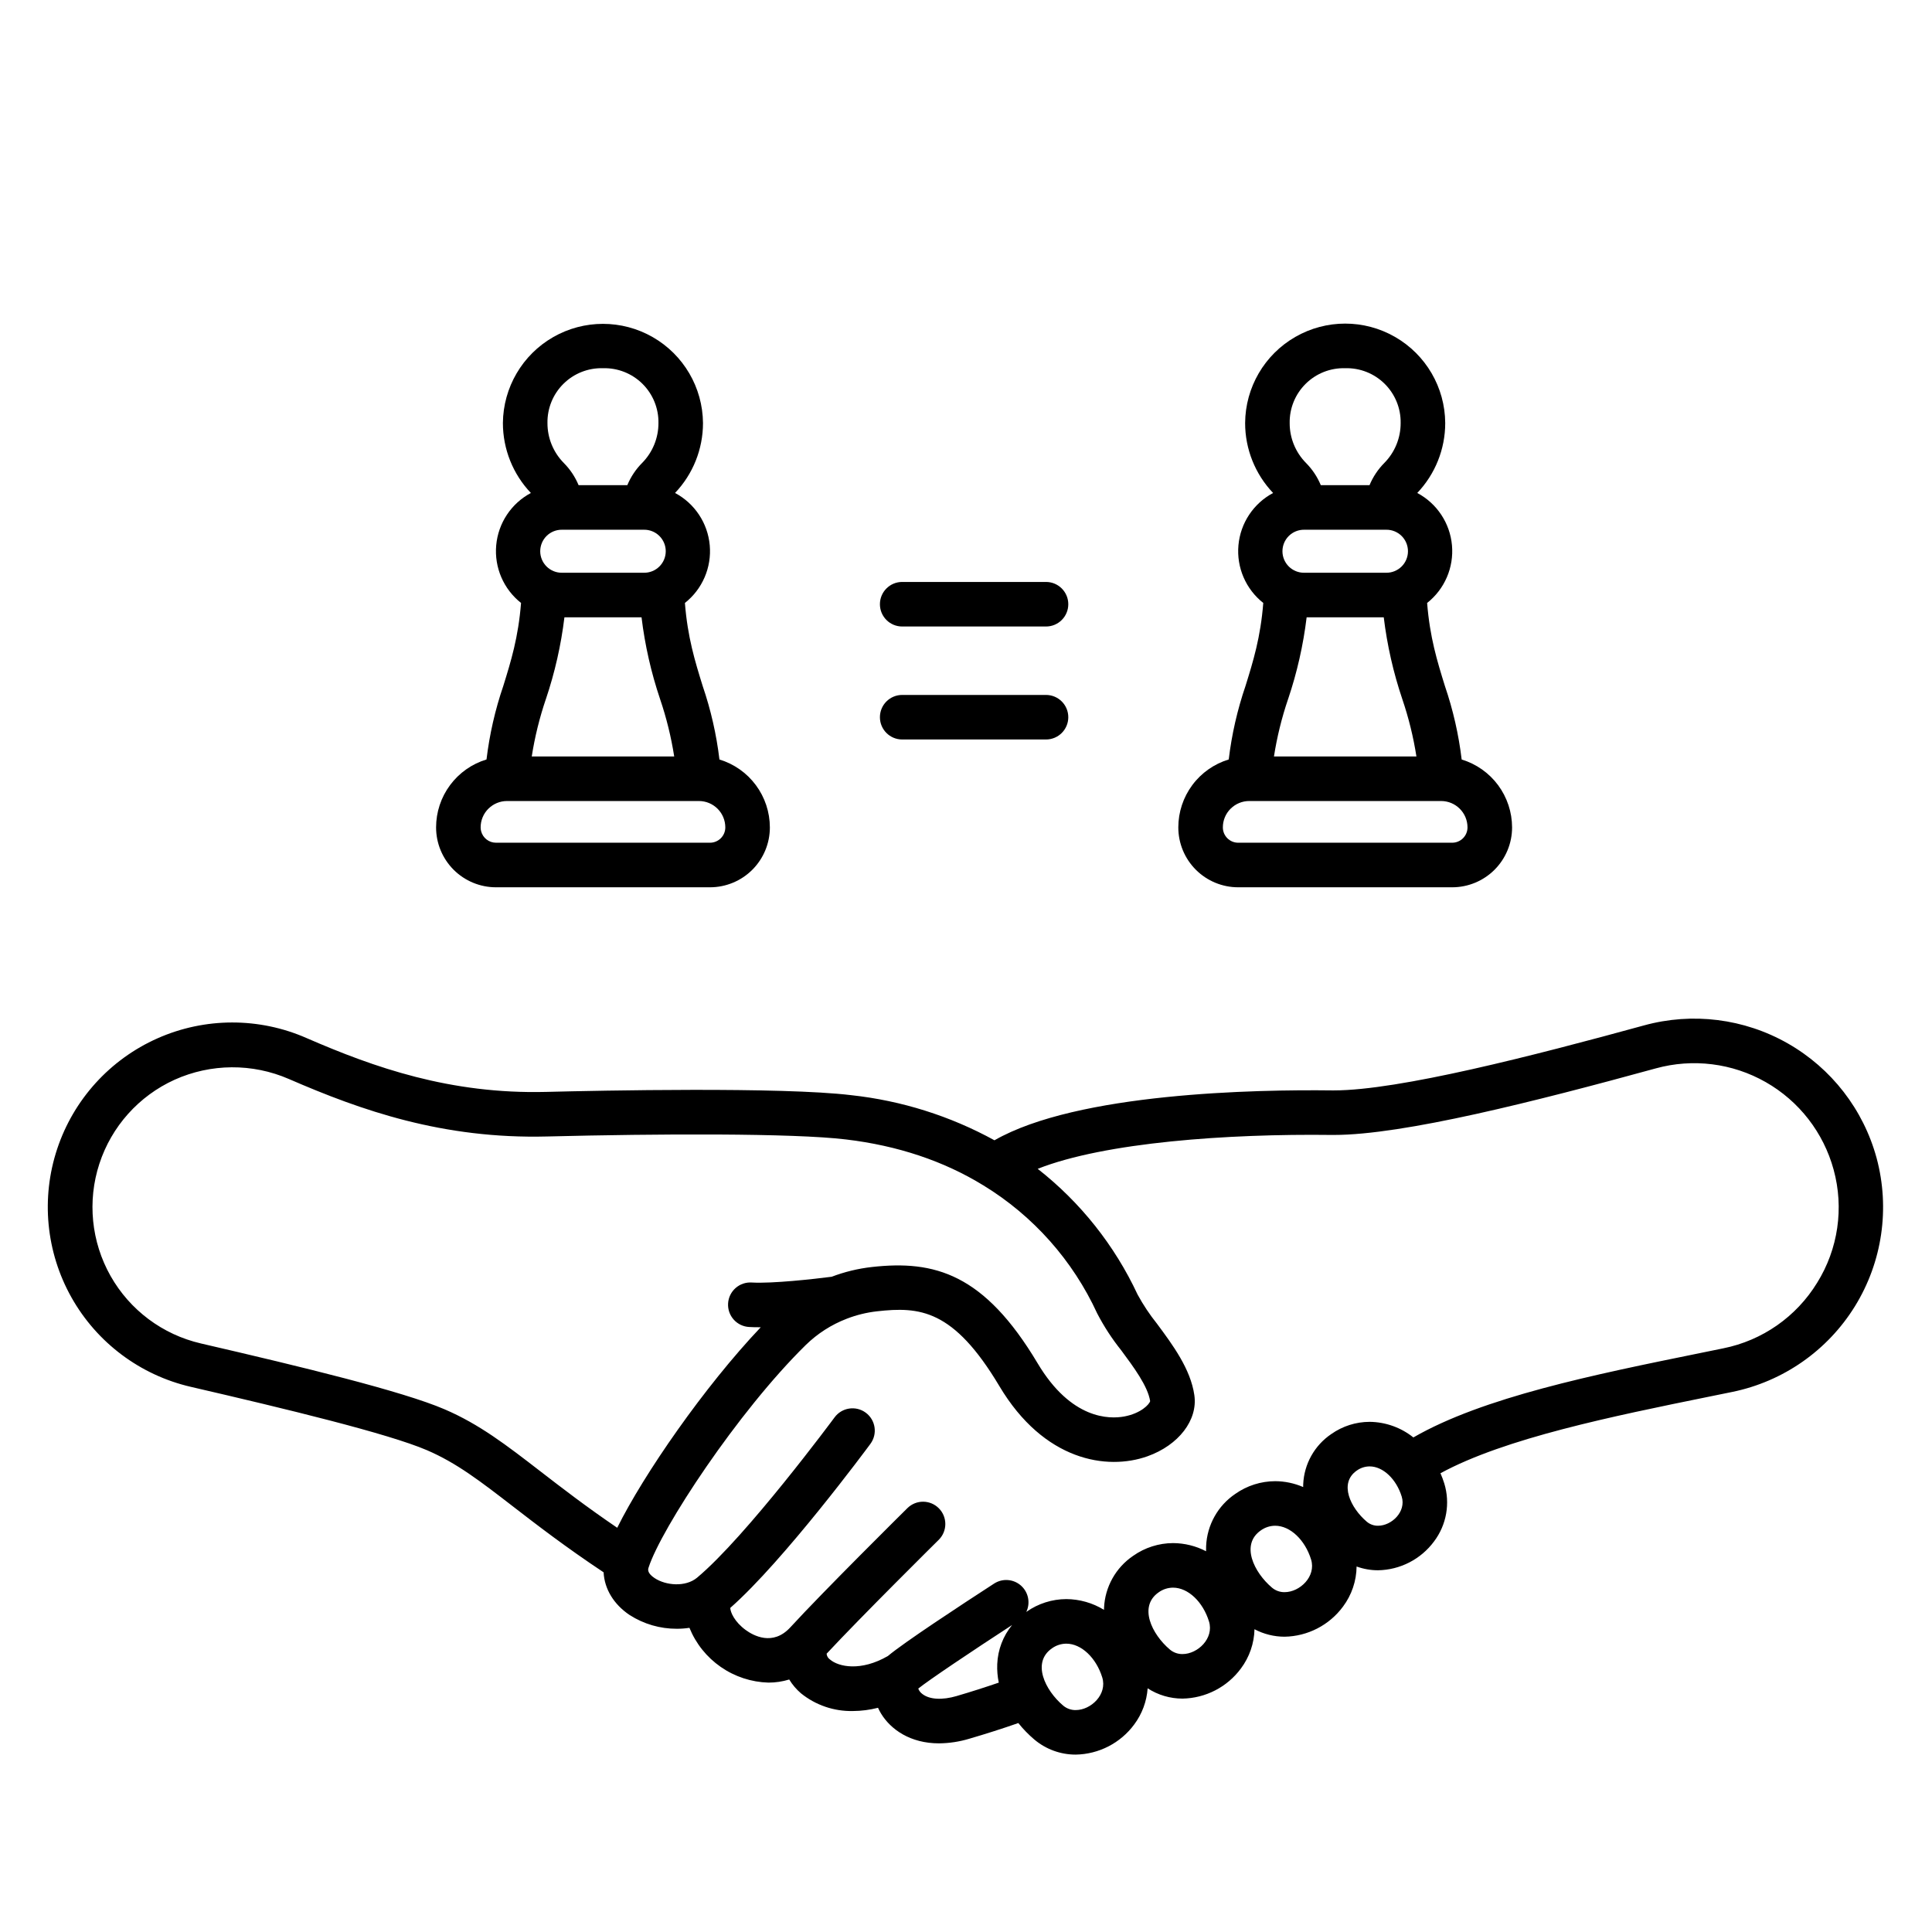
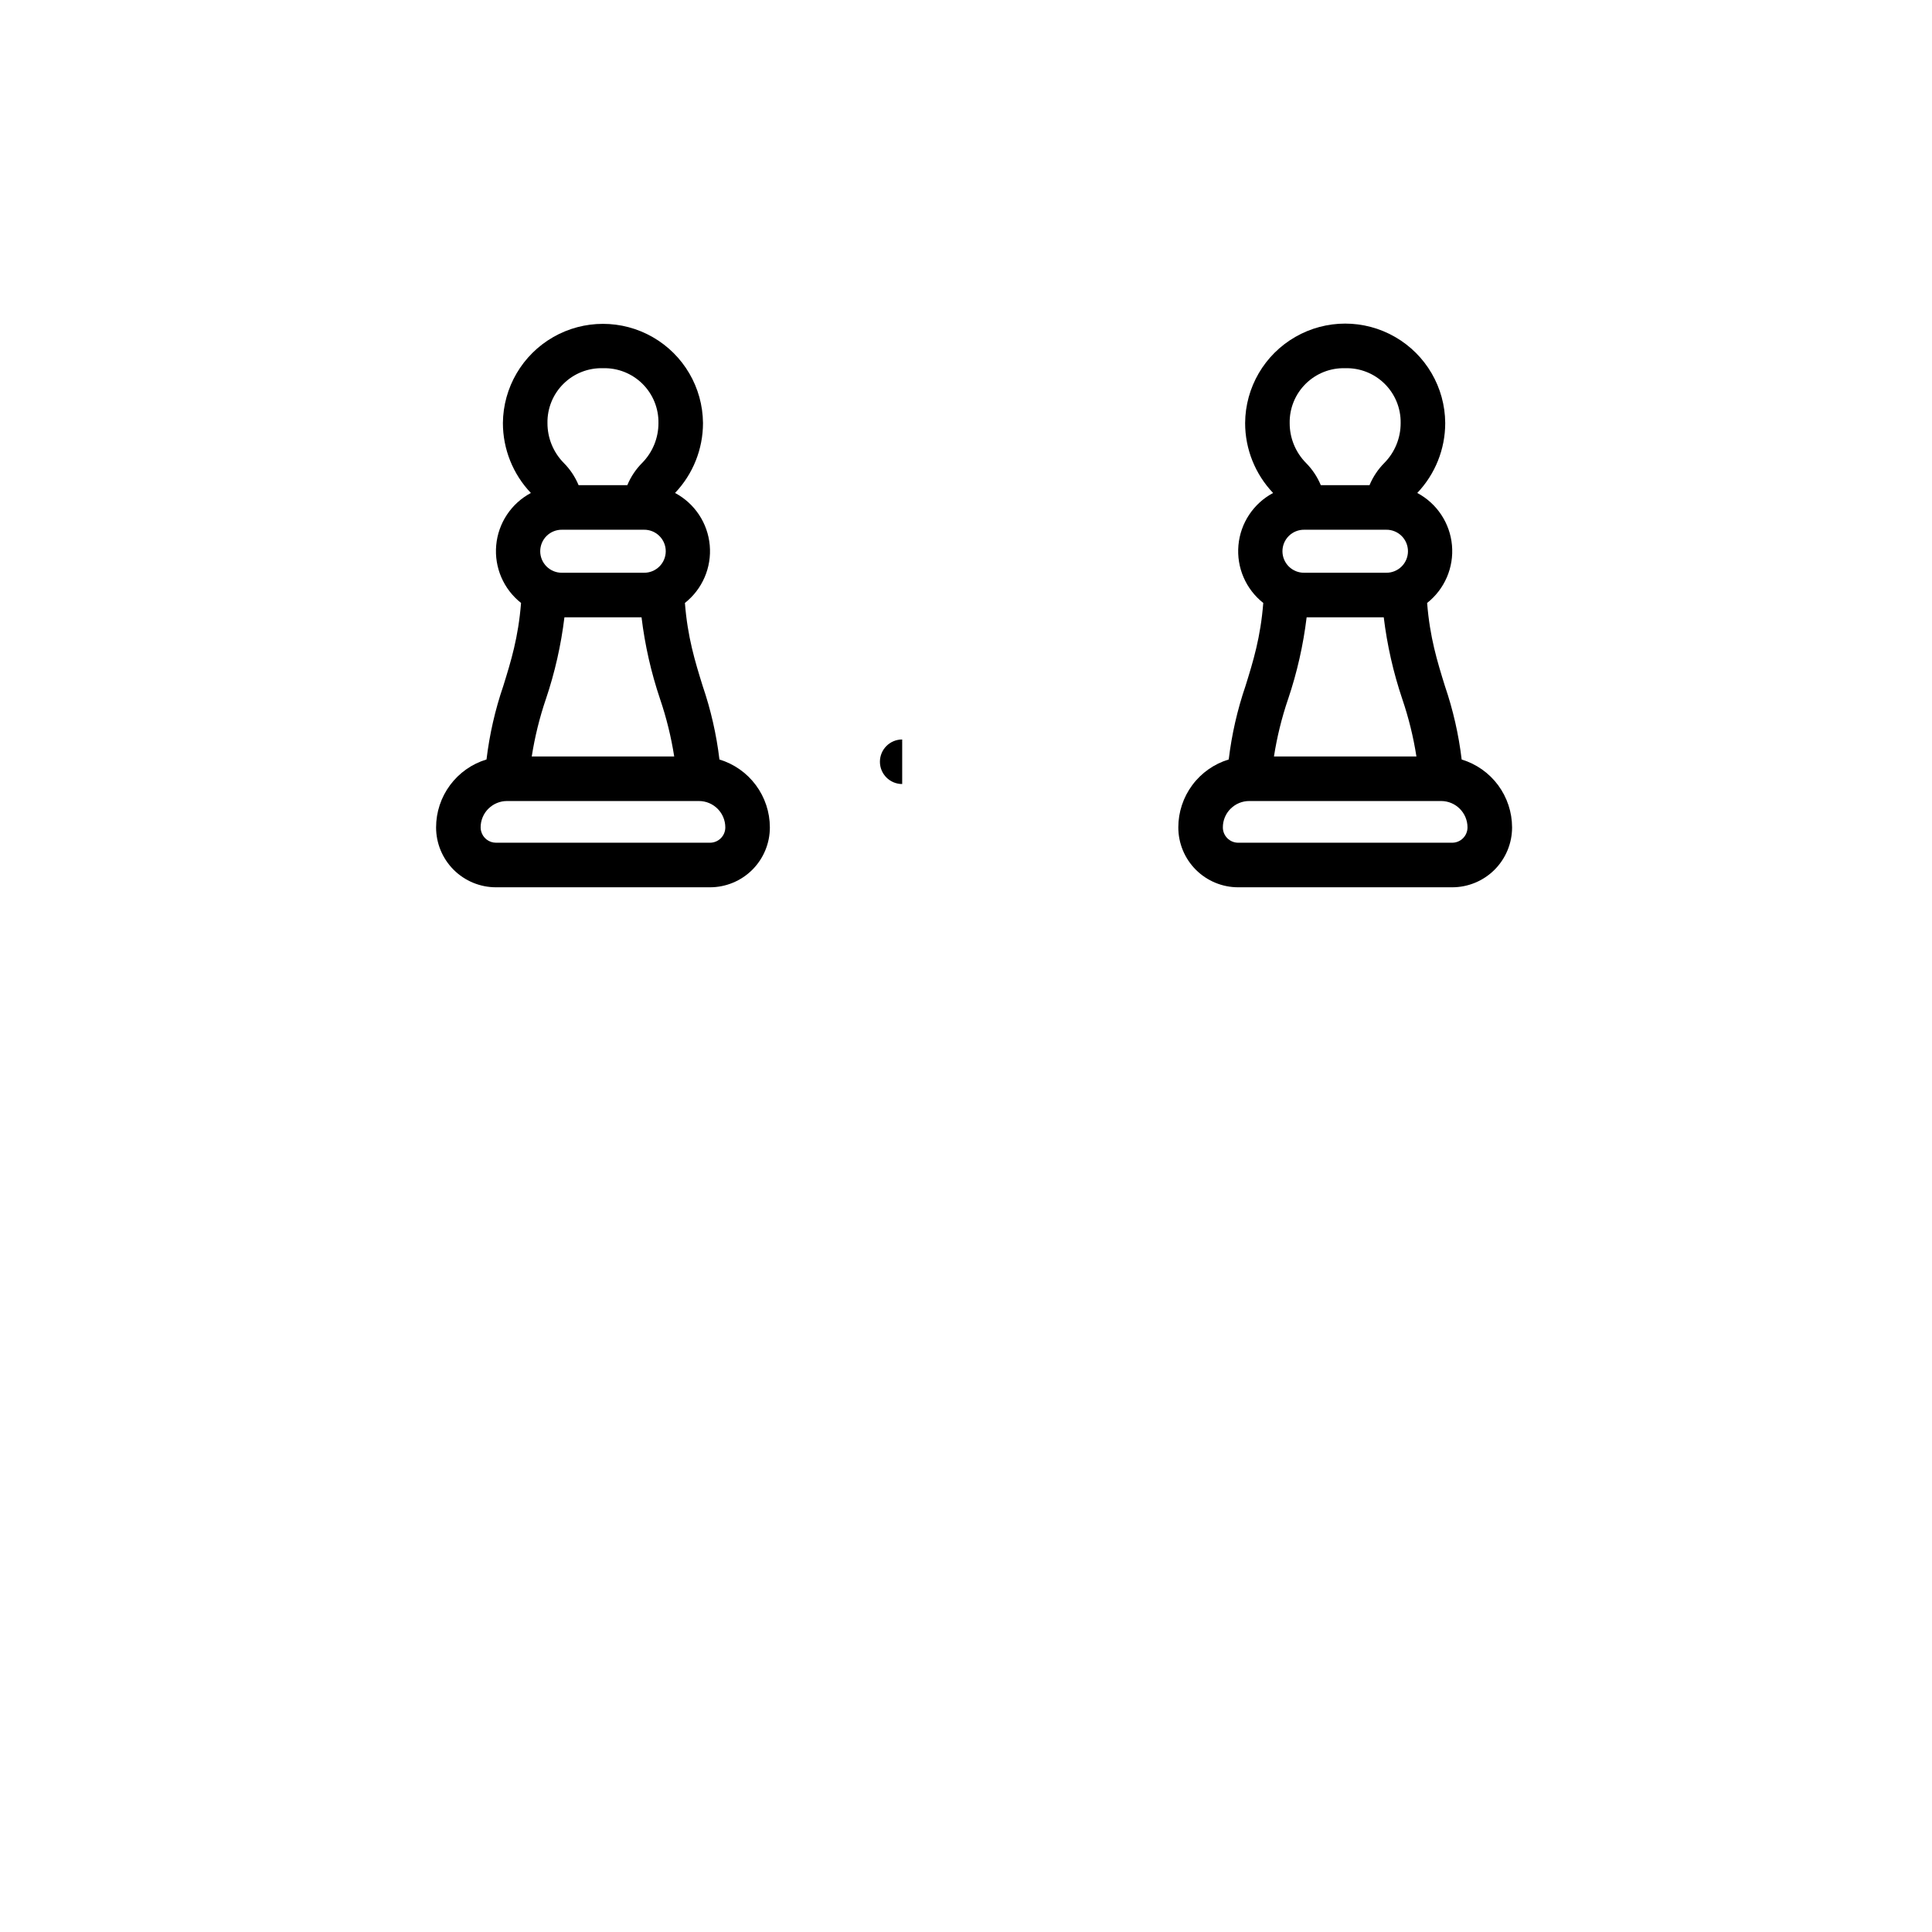
<svg xmlns="http://www.w3.org/2000/svg" fill="#000000" width="800px" height="800px" version="1.1" viewBox="144 144 512 512">
  <g>
    <path d="m472.14 379.14h56.695c4.211 0.004 8.25-1.668 11.23-4.644 2.977-2.981 4.652-7.016 4.652-11.227-0.008-4.035-1.309-7.961-3.711-11.203-2.406-3.238-5.789-5.617-9.648-6.789-0.797-6.637-2.285-13.172-4.449-19.496-2.043-6.594-3.981-12.855-4.707-21.992 4.637-3.652 7.113-9.402 6.586-15.281-0.527-5.879-3.988-11.094-9.199-13.867 4.754-4.996 7.41-11.629 7.41-18.527-0.055-9.438-5.121-18.129-13.305-22.828-8.18-4.703-18.238-4.703-26.418 0-8.184 4.699-13.246 13.391-13.305 22.828 0 6.898 2.656 13.535 7.414 18.531-5.207 2.773-8.664 7.992-9.188 13.867-0.527 5.879 1.949 11.625 6.582 15.277-0.723 9.141-2.656 15.402-4.707 21.992-2.16 6.324-3.652 12.852-4.445 19.484-3.867 1.172-7.254 3.551-9.66 6.797-2.406 3.242-3.703 7.172-3.703 11.211 0 4.211 1.672 8.246 4.652 11.223 2.977 2.977 7.016 4.648 11.223 4.644zm28.34-137.56c3.906-0.113 7.684 1.379 10.461 4.125 2.777 2.742 4.312 6.504 4.246 10.41 0.012 3.953-1.543 7.754-4.32 10.566-1.68 1.691-3.016 3.691-3.93 5.894h-12.914c-0.91-2.203-2.246-4.203-3.926-5.894-2.777-2.812-4.332-6.613-4.32-10.566-0.066-3.906 1.469-7.668 4.246-10.41 2.777-2.746 6.555-4.238 10.457-4.125zm-10.844 42.805h21.715c1.523-0.02 2.992 0.57 4.078 1.641 1.086 1.07 1.695 2.531 1.695 4.059 0 1.523-0.609 2.984-1.695 4.055-1.086 1.07-2.555 1.664-4.078 1.645h-21.715c-1.523 0.02-2.992-0.574-4.078-1.645-1.086-1.07-1.695-2.531-1.695-4.055 0-1.527 0.609-2.988 1.695-4.059 1.086-1.07 2.555-1.66 4.078-1.641zm-4.281 44.898c2.375-7.043 4.023-14.312 4.918-21.695h20.434c0.895 7.383 2.543 14.652 4.922 21.695 1.68 4.945 2.934 10.027 3.738 15.188h-37.754c0.805-5.16 2.055-10.242 3.738-15.191zm-15.242 29.047c1.312-1.316 3.094-2.055 4.953-2.051h50.852c3.856 0.008 6.981 3.129 6.984 6.984 0.004 1.082-0.426 2.117-1.191 2.879-0.762 0.762-1.801 1.191-2.879 1.188h-56.691c-1.078 0.004-2.117-0.422-2.879-1.188-0.766-0.762-1.195-1.797-1.191-2.879-0.004-1.852 0.73-3.625 2.039-4.938z" />
    <path d="m275.45 379.14h56.691c4.211 0.004 8.254-1.668 11.23-4.644 2.981-2.977 4.652-7.016 4.652-11.227-0.008-4.035-1.309-7.965-3.715-11.203-2.402-3.238-5.785-5.621-9.648-6.789-0.793-6.637-2.285-13.172-4.449-19.496-2.043-6.594-3.981-12.855-4.703-21.992 4.633-3.656 7.109-9.402 6.582-15.281s-3.988-11.094-9.199-13.867c4.758-4.996 7.41-11.629 7.41-18.527-0.078-9.422-5.152-18.09-13.32-22.773-8.172-4.688-18.215-4.688-26.387 0-8.168 4.684-13.238 13.352-13.32 22.773 0.004 6.898 2.656 13.535 7.414 18.531-5.207 2.773-8.664 7.992-9.188 13.867-0.527 5.879 1.949 11.625 6.582 15.277-0.723 9.137-2.656 15.398-4.703 21.992-2.164 6.324-3.652 12.852-4.449 19.484-3.867 1.172-7.25 3.551-9.656 6.797-2.41 3.242-3.707 7.172-3.707 11.211 0 4.211 1.676 8.246 4.652 11.223 2.981 2.977 7.019 4.648 11.23 4.644zm28.34-137.56c3.902-0.113 7.684 1.379 10.461 4.125 2.777 2.742 4.309 6.504 4.246 10.41 0.008 3.953-1.543 7.754-4.324 10.566-1.68 1.691-3.016 3.691-3.926 5.894h-12.914c-0.914-2.199-2.246-4.203-3.93-5.891-2.777-2.816-4.332-6.613-4.32-10.57-0.066-3.906 1.469-7.668 4.246-10.41 2.777-2.746 6.559-4.238 10.461-4.125zm-10.852 42.805h21.715c1.527-0.02 2.996 0.57 4.078 1.641 1.086 1.07 1.699 2.531 1.699 4.059 0 1.523-0.613 2.984-1.699 4.055-1.082 1.07-2.551 1.664-4.078 1.645h-21.715c-1.523 0.02-2.992-0.574-4.078-1.645-1.082-1.07-1.695-2.531-1.695-4.055 0-1.527 0.613-2.988 1.695-4.059 1.086-1.07 2.555-1.66 4.078-1.641zm-4.281 44.898h0.004c2.375-7.043 4.023-14.312 4.918-21.695h20.434c0.895 7.383 2.543 14.652 4.922 21.695 1.68 4.945 2.93 10.027 3.738 15.188h-37.754c0.809-5.16 2.059-10.242 3.738-15.191zm-15.242 29.047h0.004c1.309-1.316 3.094-2.055 4.949-2.051h50.855c3.859 0.004 6.984 3.129 6.992 6.984 0.004 1.082-0.426 2.117-1.191 2.879-0.766 0.762-1.801 1.191-2.879 1.188h-56.695c-1.848 0.004-3.461-1.238-3.938-3.019-0.094-0.34-0.137-0.691-0.137-1.047-0.004-1.852 0.73-3.629 2.039-4.938z" />
-     <path d="m383.09 310.03h38.113c3.262 0 5.906-2.644 5.906-5.906 0-3.258-2.644-5.902-5.906-5.902h-38.113c-3.262 0-5.902 2.644-5.902 5.902 0 3.262 2.641 5.906 5.902 5.906z" />
-     <path d="m383.09 339.97h38.113c3.262 0 5.906-2.641 5.906-5.902 0-3.262-2.644-5.902-5.906-5.902h-38.113c-3.262 0-5.902 2.641-5.902 5.902 0 3.262 2.641 5.902 5.902 5.902z" />
-     <path d="m641.32 450.9c-3.492-12.852-11.961-23.781-23.527-30.379-11.57-6.594-25.293-8.312-38.129-4.773-29.297 8.035-65.012 17.219-82.141 17.219h-0.52c-20.117-0.25-67.473 0.613-89.457 13.219h-0.004c-11.738-6.445-24.633-10.504-37.945-11.953-18.469-2.234-66.566-1.23-80.863-0.867-25.441 0.637-45.547-6.473-63.469-14.258-12.602-5.543-26.957-5.519-39.539 0.066-12.582 5.586-22.227 16.219-26.566 29.281-4.34 13.066-2.973 27.352 3.766 39.355 6.738 12.008 18.227 20.613 31.637 23.715 25.152 5.82 52.254 12.363 62.566 16.785 7.883 3.383 14.156 8.227 22.836 14.93 6.238 4.816 13.863 10.703 23.996 17.438 0.223 4.375 2.648 8.469 6.898 11.32h0.004c3.731 2.394 8.074 3.66 12.512 3.641 1.113 0 2.227-0.082 3.332-0.25 1.703 4.191 4.59 7.793 8.309 10.371 3.715 2.578 8.102 4.019 12.621 4.148 1.871 0.004 3.731-0.273 5.516-0.824 0.836 1.375 1.883 2.609 3.106 3.656 3.894 3.148 8.781 4.812 13.785 4.699 2.242-0.016 4.473-0.301 6.641-0.859 0.242 0.539 0.516 1.062 0.824 1.566 2.562 4.184 7.731 7.859 15.344 7.859 2.727-0.027 5.438-0.441 8.051-1.234 4.465-1.305 8.789-2.688 12.965-4.148 1.266 1.59 2.684 3.047 4.231 4.359 3.074 2.594 6.969 4.016 10.988 4.004 6.121-0.105 11.844-3.055 15.484-7.977 2.082-2.789 3.32-6.117 3.566-9.59 2.75 1.781 5.957 2.727 9.234 2.727 6.121-0.105 11.848-3.055 15.484-7.981 2.25-3.008 3.512-6.648 3.598-10.406 2.457 1.301 5.191 1.98 7.973 1.984 6.121-0.105 11.844-3.055 15.484-7.981 2.297-3.07 3.559-6.793 3.602-10.625 1.82 0.66 3.742 1 5.676 1 5.867-0.098 11.355-2.922 14.848-7.641 3.316-4.394 4.324-10.113 2.711-15.379-0.289-0.914-0.625-1.816-1.008-2.695 17.086-9.289 45.645-15.102 71.125-20.285l6.176-1.258c13.52-2.762 25.293-10.98 32.543-22.719 7.246-11.738 9.324-25.953 5.734-39.273zm-333.75 97.977c-8.281-5.633-14.645-10.547-20.383-14.977-9.016-6.961-16.137-12.461-25.398-16.434-11.133-4.777-37.609-11.207-64.562-17.441h0.004c-10.137-2.344-18.82-8.836-23.934-17.891-5.113-9.055-6.188-19.844-2.961-29.73s10.457-17.965 19.93-22.262c9.621-4.328 20.621-4.402 30.297-0.195 19.164 8.324 40.715 15.941 68.469 15.23 29.051-0.734 65.102-0.914 79.16 0.789 13.676 1.625 25.922 5.715 36.406 12.168l0.043 0.027v-0.004c13.191 8.066 23.68 19.875 30.133 33.922 1.793 3.449 3.918 6.715 6.348 9.75 3.309 4.461 7.059 9.512 7.68 13.48-0.223 0.887-2.473 3.254-6.856 4.07-3.938 0.73-14.07 0.828-22.961-14.09-14.168-23.758-27.309-27.379-43.922-25.52h0.004c-3.652 0.41-7.234 1.277-10.668 2.582-4.699 0.609-15.762 1.84-21.145 1.527-1.574-0.109-3.125 0.414-4.312 1.457-1.184 1.043-1.902 2.516-1.992 4.09-0.094 1.574 0.449 3.121 1.508 4.297 1.055 1.172 2.539 1.871 4.113 1.945 0.797 0.047 1.672 0.066 2.598 0.066h0.438c-14.98 15.789-31.012 38.977-38.035 53.141zm90.016 44.574c-3.941 1.152-7.289 0.949-9.191-0.559h0.004c-0.48-0.352-0.848-0.84-1.051-1.402 2.769-2.234 14.176-9.891 24.871-16.848-2.398 2.93-3.781 6.559-3.938 10.34-0.07 1.652 0.066 3.312 0.406 4.93-3.598 1.23-7.285 2.418-11.098 3.531zm31.5 3.738h0.004c-1.223 0.02-2.414-0.406-3.348-1.195-4.809-4.082-8.355-11.414-2.973-15.16 1.109-0.801 2.441-1.238 3.812-1.246 4.016 0 7.938 3.793 9.527 8.953 1.387 4.484-2.984 8.645-7.019 8.645zm28.289-14.844c-1.223 0.016-2.414-0.41-3.348-1.199-4.809-4.082-8.355-11.414-2.973-15.16 1.109-0.801 2.441-1.234 3.812-1.242 4.016 0 7.938 3.789 9.527 8.953 1.387 4.488-2.988 8.648-7.019 8.648zm27.059-16.406c-1.223 0.02-2.41-0.406-3.344-1.195-4.809-4.082-8.355-11.414-2.973-15.16h-0.004c1.113-0.801 2.445-1.238 3.812-1.246 4.016 0 7.938 3.793 9.527 8.953 1.383 4.488-2.984 8.648-7.019 8.648zm24.762-17.602c-1.09 0.016-2.152-0.363-2.984-1.07-4.297-3.648-7.465-10.195-2.656-13.543 0.992-0.715 2.18-1.105 3.402-1.113 3.586 0 7.09 3.387 8.512 7.996 1.234 4.016-2.672 7.731-6.277 7.731zm116.37-64.402c-5.508 9.012-14.527 15.312-24.883 17.387l-6.16 1.258c-28.289 5.754-57.449 11.695-75.965 22.355-3.293-2.637-7.375-4.09-11.594-4.133-3.633 0.008-7.176 1.137-10.148 3.227-4.461 3.012-7.227 7.961-7.453 13.34-0.012 0.234-0.008 0.473-0.008 0.711h-0.004c-2.34-1.012-4.863-1.543-7.418-1.551-3.777 0.008-7.465 1.184-10.555 3.359-4.629 3.125-7.504 8.262-7.742 13.84-0.023 0.457-0.027 0.914-0.016 1.371h0.004c-2.699-1.406-5.699-2.148-8.746-2.164-3.777 0.012-7.465 1.184-10.555 3.359-4.629 3.125-7.504 8.262-7.742 13.844-0.008 0.164 0 0.324-0.008 0.492h0.004c-3.004-1.848-6.457-2.832-9.984-2.856-3.777 0.012-7.465 1.184-10.555 3.359-0.023 0.016-0.043 0.031-0.062 0.047 1.148-2.379 0.57-5.234-1.41-6.988-1.984-1.75-4.887-1.969-7.109-0.535-8.988 5.824-23.879 15.609-28.152 19.199-7.176 4.16-13.086 2.867-15.336 0.934-0.52-0.348-0.852-0.914-0.91-1.539 9.074-9.754 29.52-30 29.738-30.207 2.293-2.297 2.301-6.016 0.016-8.324-2.281-2.309-6-2.34-8.32-0.07-0.91 0.898-22.367 22.141-31.062 31.629-4.637 5.035-9.812 2.152-11.824 0.68-2.934-2.152-4.035-4.672-4.078-5.844 14.238-12.539 36.195-42.191 37.148-43.484h-0.004c1.938-2.625 1.383-6.32-1.242-8.258-2.621-1.938-6.32-1.379-8.258 1.242-0.23 0.312-23.383 31.586-36.457 42.5-3.043 2.523-8.277 2.078-11.262 0.078-1.883-1.262-1.738-2.207-1.617-2.621 0.023-0.062 0.043-0.129 0.059-0.191 3.301-10.242 23.586-41.215 41.641-58.941 3.098-3.027 6.781-5.391 10.824-6.949l0.098-0.043v0.004c2.551-0.98 5.215-1.633 7.93-1.941 11.32-1.27 20.285-0.59 32.465 19.832 11.809 19.816 28.512 22.398 39.227 18.59 8.293-2.953 13.402-9.625 12.434-16.211-0.992-6.926-5.727-13.301-9.898-18.926-1.934-2.414-3.652-4.996-5.133-7.711-6.082-13.039-15.152-24.461-26.48-33.336 17.789-7.027 50.43-9.324 77.871-8.98h0.625c18.457 0 53.43-8.902 85.301-17.637 9.812-2.707 20.297-1.398 29.137 3.637 8.844 5.035 15.32 13.387 17.996 23.203 2.785 10.16 1.203 21.023-4.367 29.965z" />
+     <path d="m383.09 339.97h38.113h-38.113c-3.262 0-5.902 2.641-5.902 5.902 0 3.262 2.641 5.902 5.902 5.902z" />
  </g>
</svg>